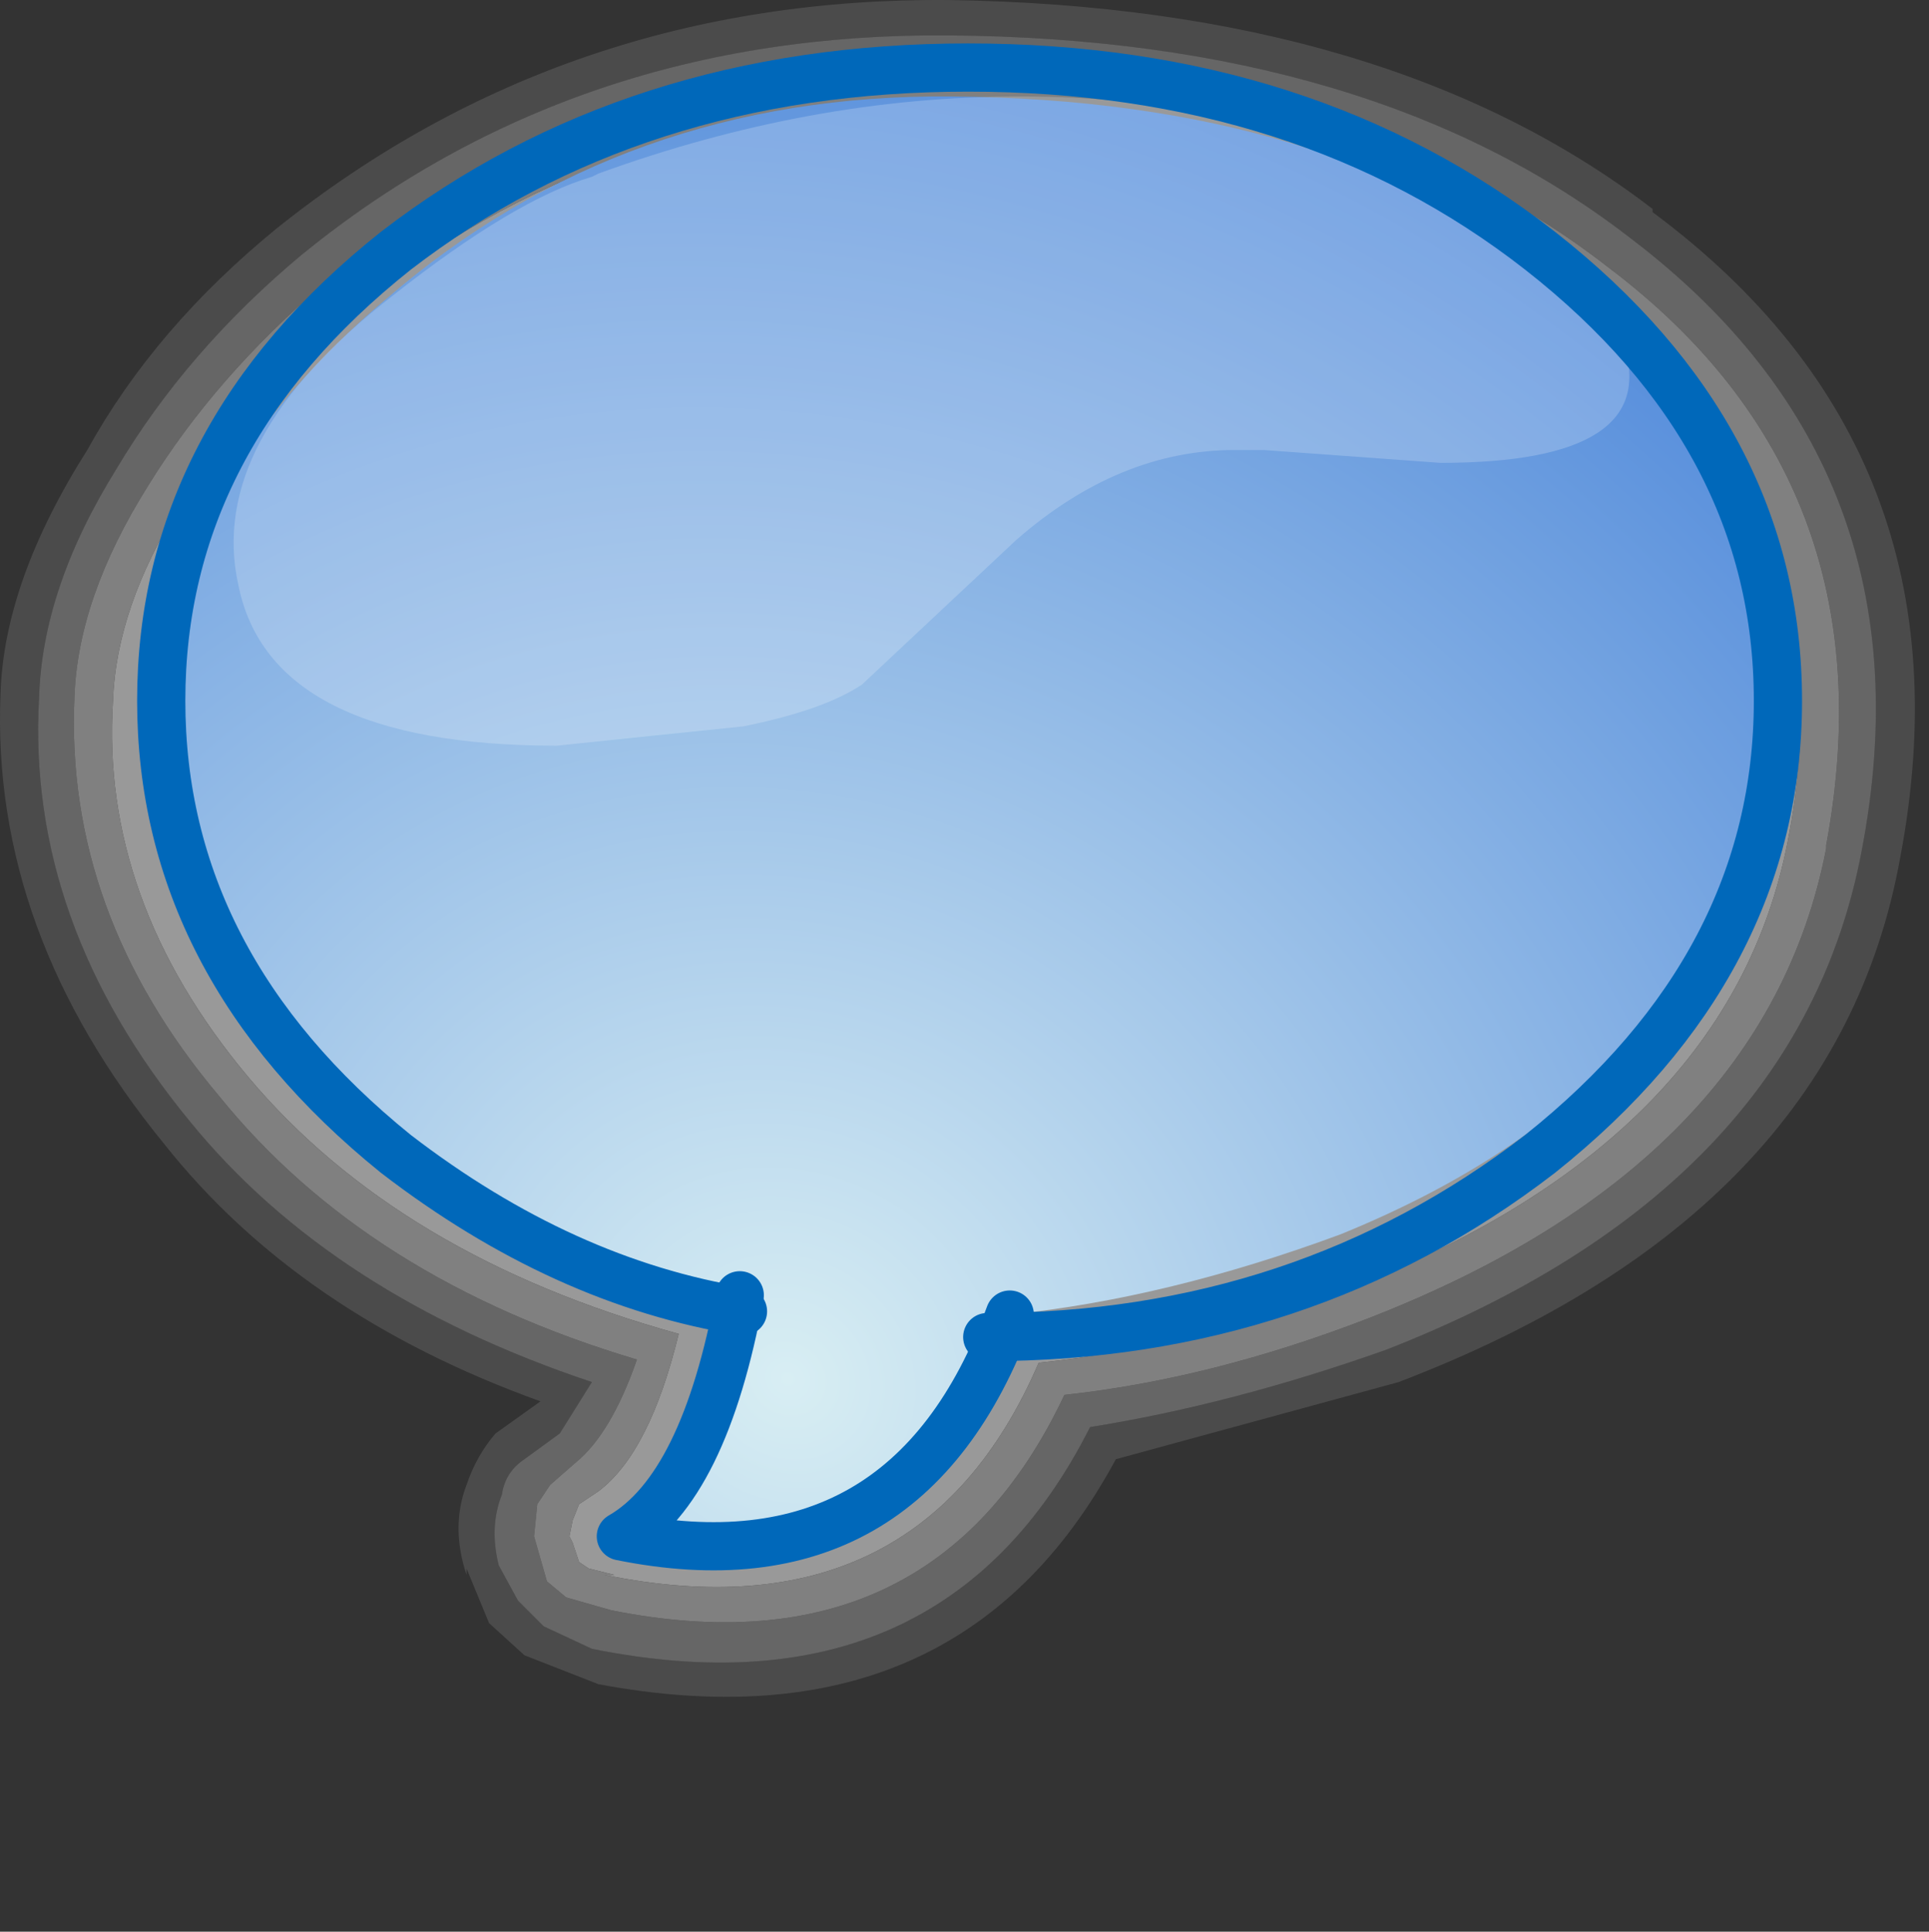
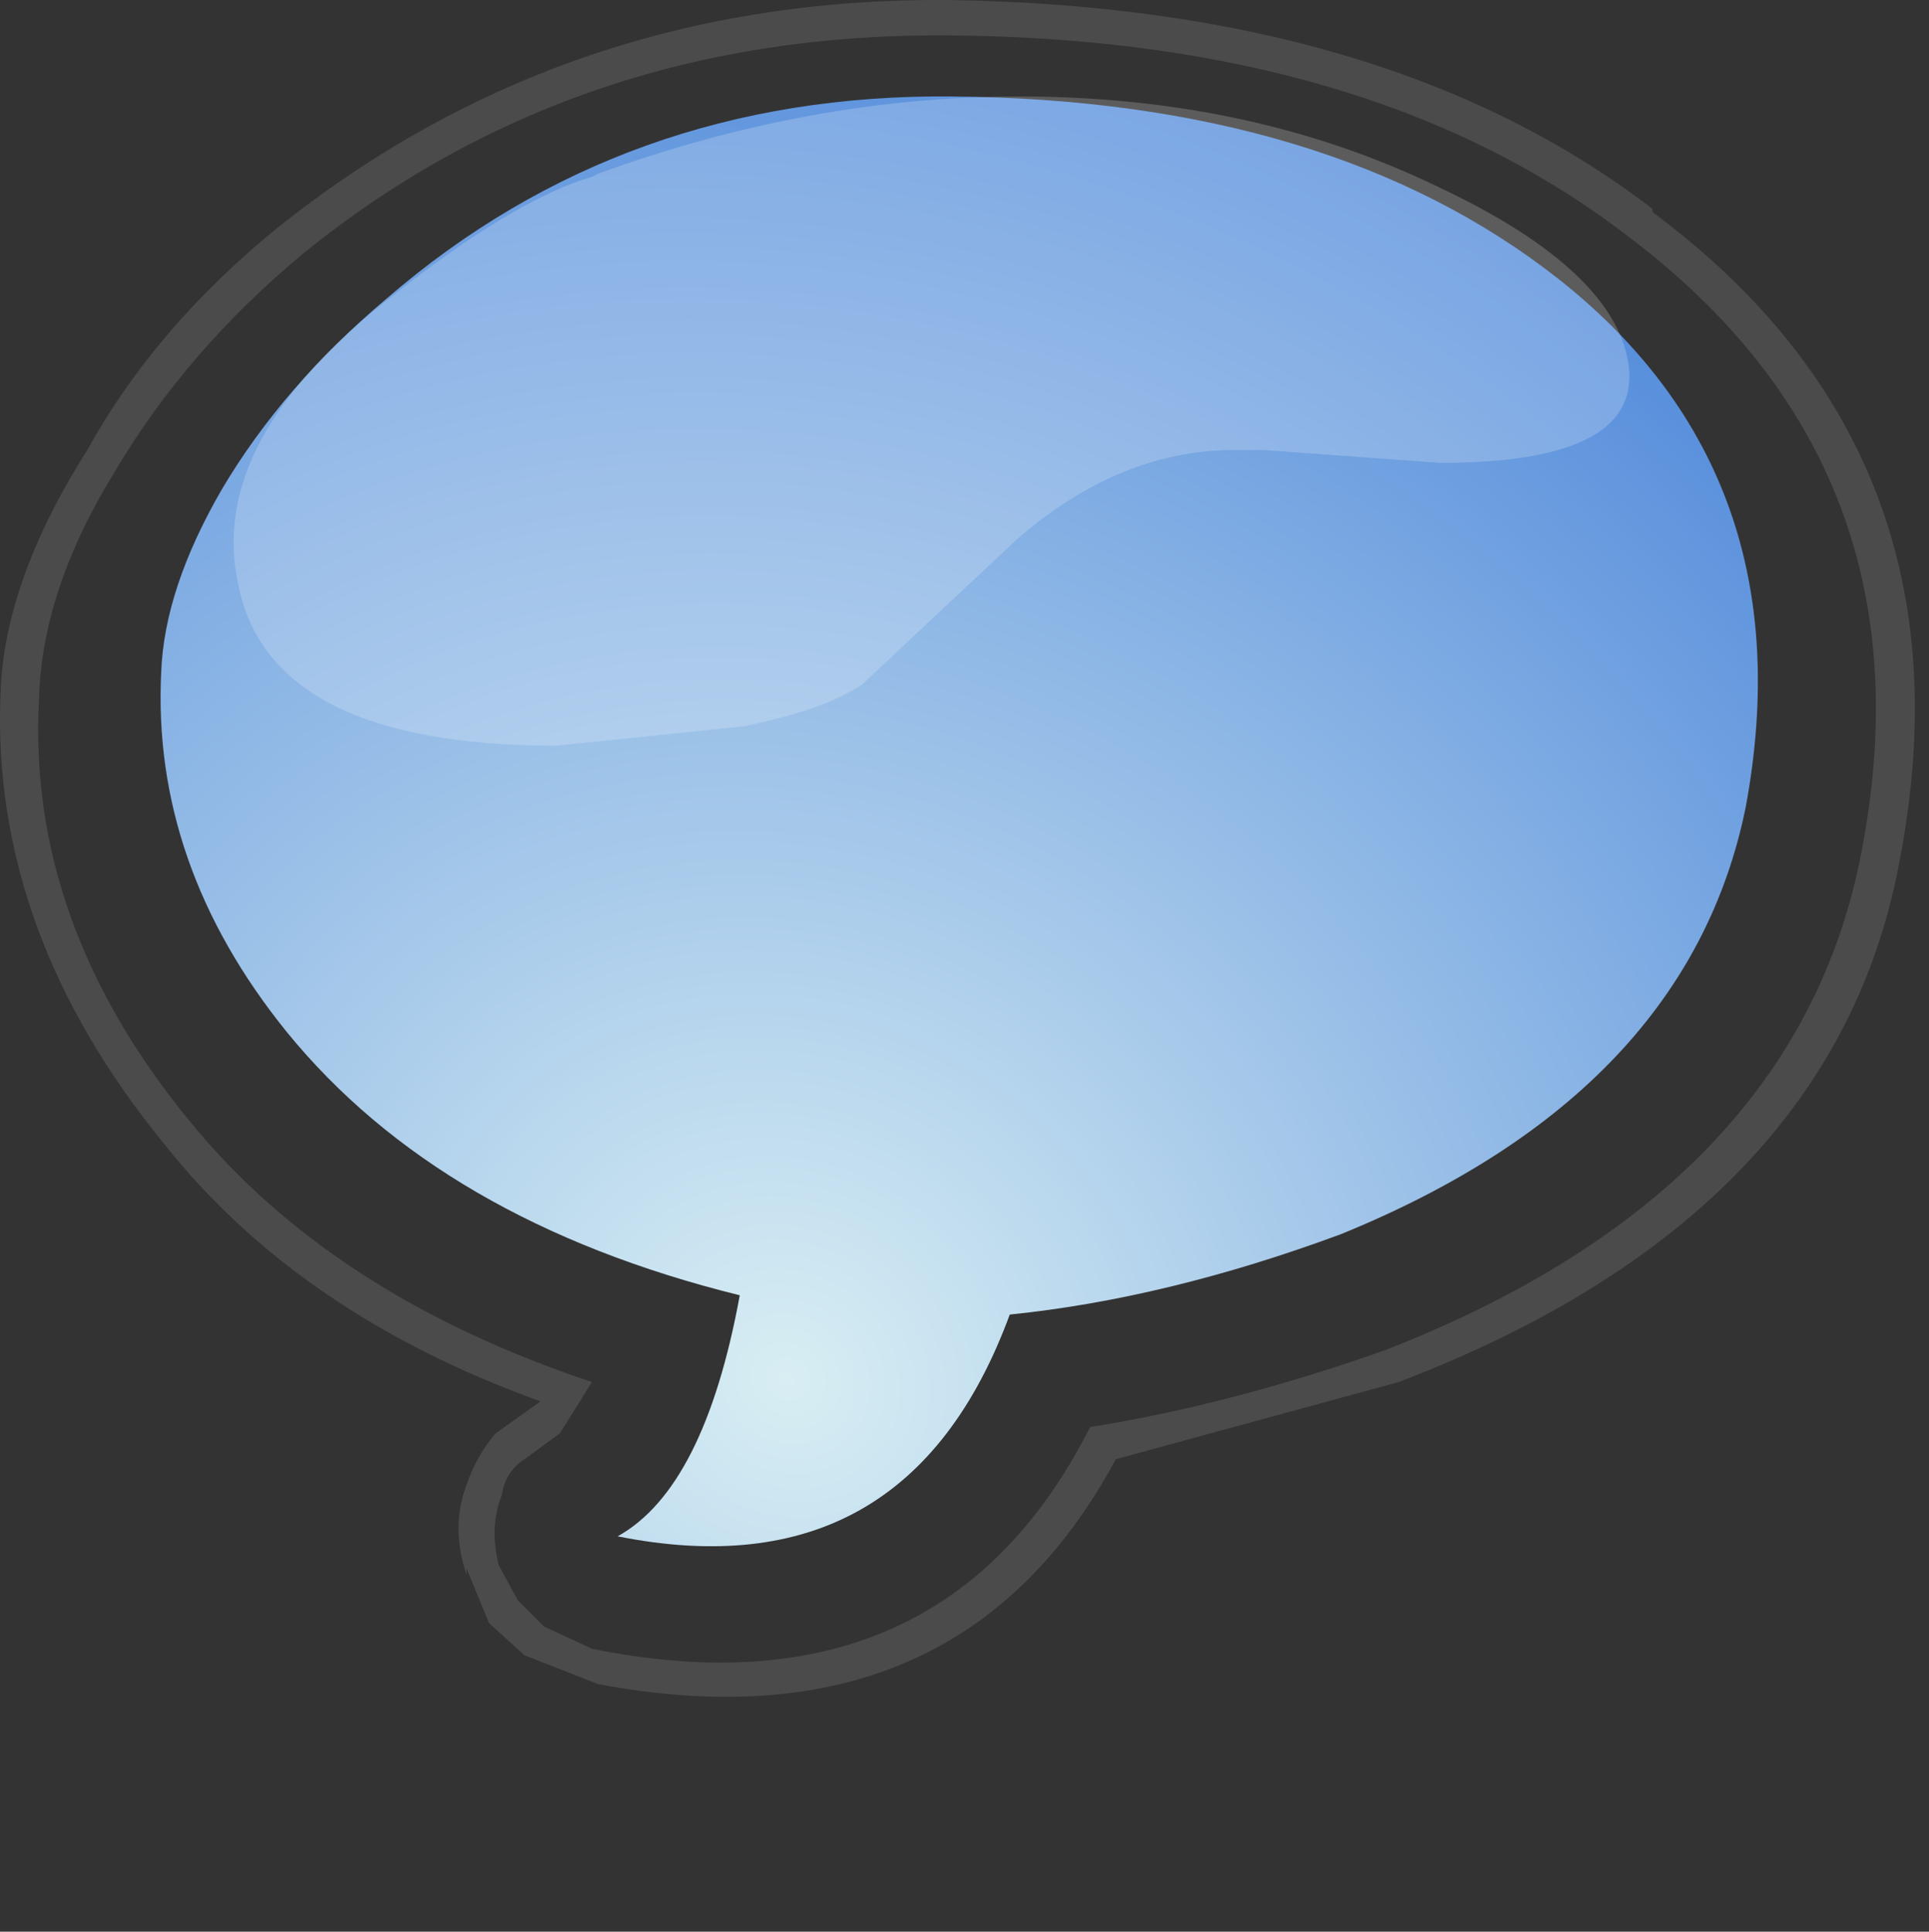
<svg xmlns="http://www.w3.org/2000/svg" version="1.1" width="30.008" height="30.051" id="svg2">
  <rect width="100%" height="100%" fill="#333333" stroke="none" />
  <defs id="defs4">
    <radialGradient cx="0" cy="0" r="819.2" id="gradient0" gradientUnits="userSpaceOnUse" gradientTransform="matrix(0.014,-0.025,0.027,0.016,12.25,21.45)" spreadMethod="pad">
      <stop id="stop7" style="stop-color:#d8eef3;stop-opacity:1" offset="0" />
      <stop id="stop9" style="stop-color:#4883d9;stop-opacity:1" offset="1" />
    </radialGradient>
  </defs>
  <g transform="translate(0.008,6.8493151e-4)" id="g11">
    <path d="m 30,30.05 -30,0 0,-30 30,0 0,30" id="path13" style="fill:#010101;fill-opacity:0;stroke:none" />
-     <path d="m 5.45,4.85 q 3.95,-3.25 9.3,-3.2 6.15,0.05 9.85,2.9 4.25,3.15 3.2,8.55 -0.9,4.6 -6.7,6.9 -2.55,0.95 -4.95,1.2 -1.85,4.3 -6.75,3.3 l 0.15,0 L 9.15,24.4 9,24.3 8.9,24 8.85,23.9 8.9,23.65 9,23.4 9.3,23.2 q 0.8,-0.6 1.25,-2.45 -4.35,-1.2 -6.7,-4 Q 1.55,14 1.75,10.9 1.8,9.45 2.8,7.85 q 1,-1.7 2.65,-3" id="path15" style="fill:#999999;stroke:none" />
-     <path d="M 14.75,1.1 Q 9.2,1.05 5.05,4.4 3.35,5.85 2.3,7.55 1.2,9.3 1.15,10.85 1,14.2 3.4,17.05 q 2.3,2.85 6.5,4.1 -0.4,1.15 -0.95,1.6 l -0.4,0.35 -0.2,0.3 -0.05,0.5 0.2,0.7 0.3,0.25 0.7,0.2 q 5,1 7.05,-3.35 2.3,-0.25 4.75,-1.2 6.15,-2.4 7.1,-7.3 l 0,-0.05 Q 29.45,7.5 25,4.15 21.15,1.15 14.75,1.1 m 14.2,12.15 q -1,5.25 -7.4,7.75 -2.4,0.85 -4.6,1.2 -2.3,4.55 -7.75,3.45 L 8.45,25.3 8.05,24.9 7.75,24.35 Q 7.6,23.75 7.8,23.25 7.85,22.9 8.15,22.7 L 8.7,22.3 9.2,21.5 Q 5.15,20.15 2.95,17.45 0.4,14.35 0.6,10.85 0.65,9.15 1.8,7.3 2.9,5.45 4.7,3.95 8.95,0.5 14.75,0.55 q 6.6,0.05 10.6,3.15 4.75,3.6 3.6,9.55" id="path17" style="fill:#999999;fill-opacity:0.498;stroke:none" />
    <path d="M 28.95,13.25 Q 30.1,7.3 25.35,3.7 21.35,0.6 14.75,0.55 8.95,0.5 4.7,3.95 2.9,5.45 1.8,7.3 0.65,9.15 0.6,10.85 q -0.2,3.5 2.35,6.6 2.2,2.7 6.25,4.05 l -0.5,0.8 -0.55,0.4 q -0.3,0.2 -0.35,0.55 -0.2,0.5 -0.05,1.1 l 0.3,0.55 0.4,0.4 0.75,0.35 q 5.45,1.1 7.75,-3.45 2.2,-0.35 4.6,-1.2 6.4,-2.5 7.4,-7.75 M 25.7,3.3 q 5.05,3.75 3.85,10.05 -1,5.55 -7.8,8.15 l -4.4,1.2 Q 14.9,27.25 9.3,26.2 L 8.15,25.75 7.6,25.25 7.25,24.4 l 0,0.1 Q 7,23.75 7.25,23.1 7.4,22.65 7.7,22.3 L 8.4,21.8 Q 4.65,20.45 2.55,17.8 -0.15,14.5 0,10.8 0.05,9.05 1.35,7 2.4,5.1 4.3,3.55 8.8,-0.05 14.75,0 21.6,0.1 25.7,3.25 l 0,0.05" id="path19" style="fill:#999999;fill-opacity:0.247;stroke:none" />
-     <path d="m 14.75,1.1 q 6.4,0.05 10.25,3.05 4.45,3.35 3.4,9 l 0,0.05 q -0.95,4.9 -7.1,7.3 -2.45,0.95 -4.75,1.2 -2.05,4.35 -7.05,3.35 L 8.8,24.85 8.5,24.6 8.3,23.9 8.35,23.4 8.55,23.1 8.95,22.75 Q 9.5,22.3 9.9,21.15 5.7,19.9 3.4,17.05 1,14.2 1.15,10.85 1.2,9.3 2.3,7.55 3.35,5.85 5.05,4.4 9.2,1.05 14.75,1.1 m -9.3,3.75 q -1.65,1.3 -2.65,3 -1,1.6 -1.05,3.05 -0.2,3.1 2.1,5.85 2.35,2.8 6.7,4 Q 10.1,22.6 9.3,23.2 L 9,23.4 8.9,23.65 8.85,23.9 8.9,24 9,24.3 l 0.15,0.1 0.4,0.1 -0.15,0 q 4.9,1 6.75,-3.3 2.4,-0.25 4.95,-1.2 5.8,-2.3 6.7,-6.9 Q 28.85,7.7 24.6,4.55 20.9,1.7 14.75,1.65 9.4,1.6 5.45,4.85" id="path21" style="fill:#999999;fill-opacity:0.749;stroke:none" />
    <path d="m 14.8,1.5 q 5.9,0.05 9.45,2.85 3.85,3.05 2.9,8.2 -0.9,4.45 -6.3,6.65 -2.7,1 -5.15,1.25 -1.6,4.35 -6.1,3.45 1.35,-0.75 1.9,-3.75 Q 6.85,19 4.45,16.05 2.35,13.45 2.5,10.45 2.55,9.15 3.45,7.6 4.4,6 6,4.65 9.7,1.45 14.8,1.5" id="path23" style="fill:url(#gradient0);stroke:none" />
    <path d="m 15.8,8.4 -2.4,2.25 q -0.6,0.4 -1.85,0.65 l -2.9,0.3 Q 4.2,11.6 3.7,9.1 3.2,6.85 6.1,4.6 8,3.1 9.2,2.75 L 9.3,2.7 q 3.3,-1.2 6.55,-1.2 3.6,0 6.5,1.4 2.45,1.15 2.9,2.45 0.6,1.85 -2.85,1.85 L 19.65,7 19.2,7 q -1.8,0 -3.4,1.4" id="path25" style="fill:#ffffff;fill-opacity:0.2;stroke:none" />
-     <path d="m 11.5,20.15 q -0.55,3 -1.85,3.75 4.45,0.9 6.05,-3.45" id="path27" style="fill:none;stroke:#0068ba;stroke-width:0.75;stroke-linecap:round;stroke-linejoin:round" />
-     <path d="M 11.55,20.4 Q 8.75,19.95 6.15,17.95 2.5,15 2.5,10.9 q 0,-4.1 3.65,-7 3.7,-2.85 8.9,-2.85 5.25,0 8.9,2.85 3.7,2.9 3.7,7 0,4.1 -3.7,7.05 -3.7,2.85 -8.6,2.85" id="path29" style="fill:none;stroke:#0068ba;stroke-width:0.75;stroke-linecap:round;stroke-linejoin:round" />
  </g>
</svg>